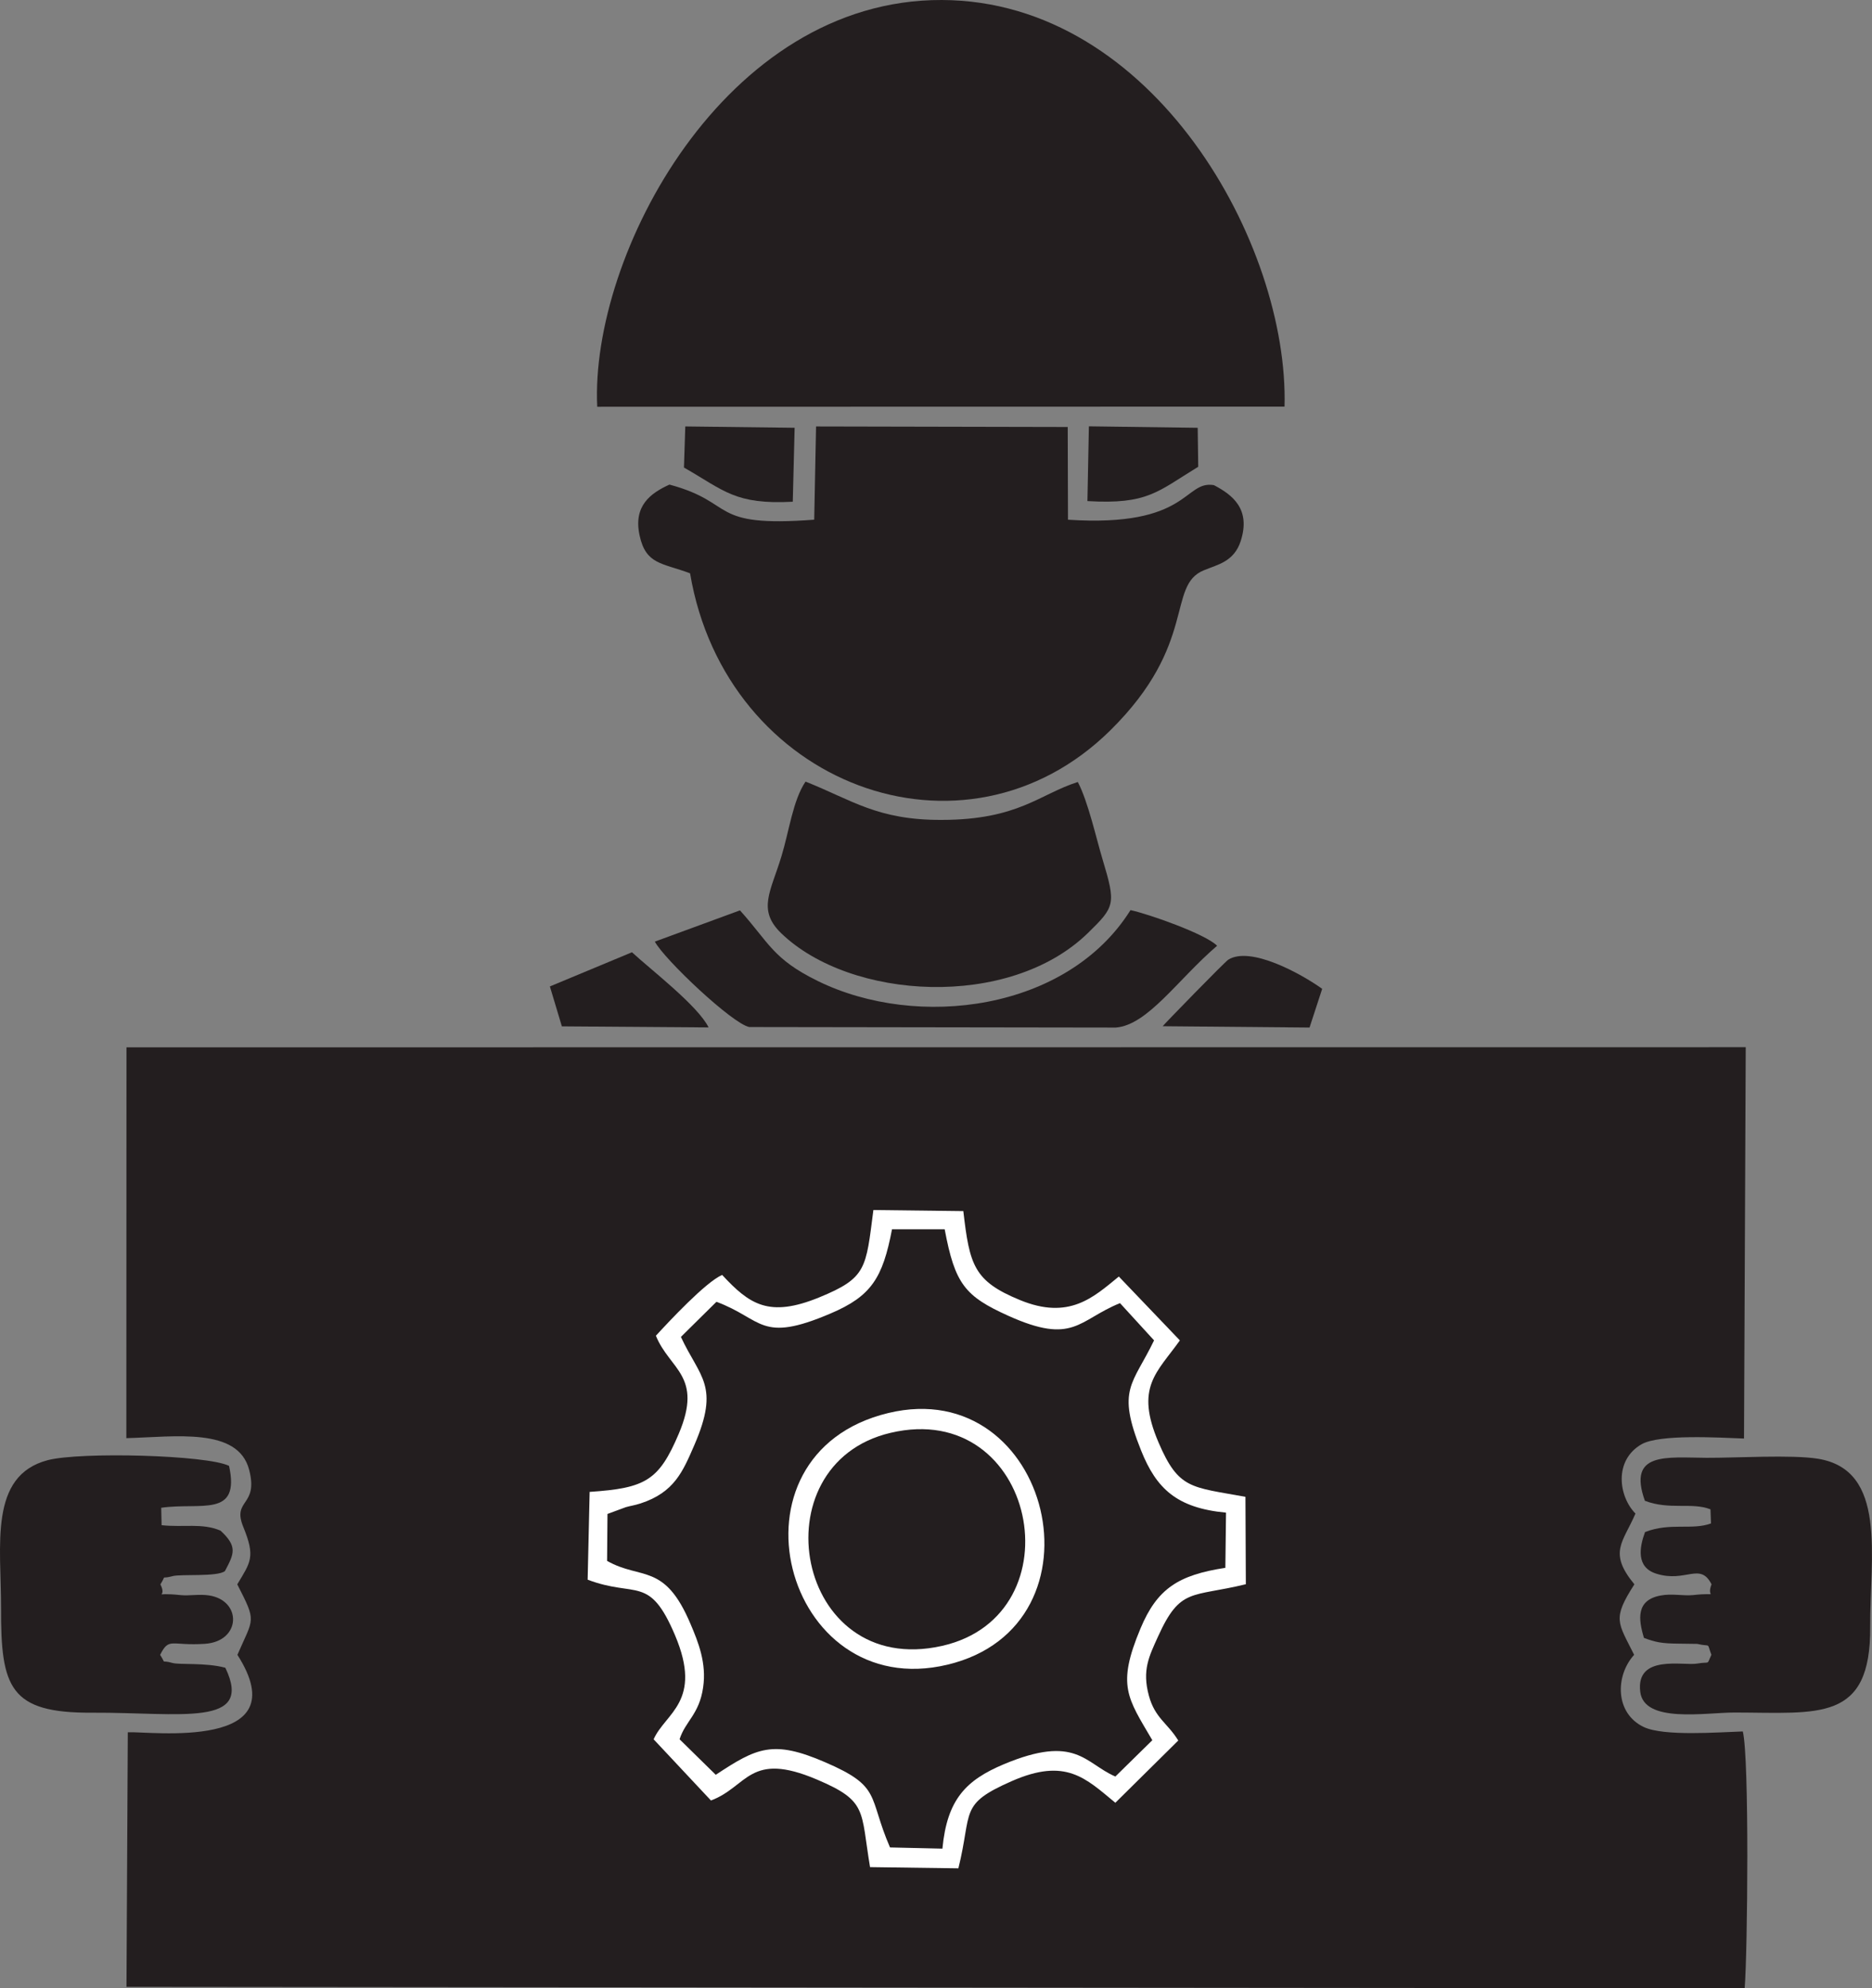
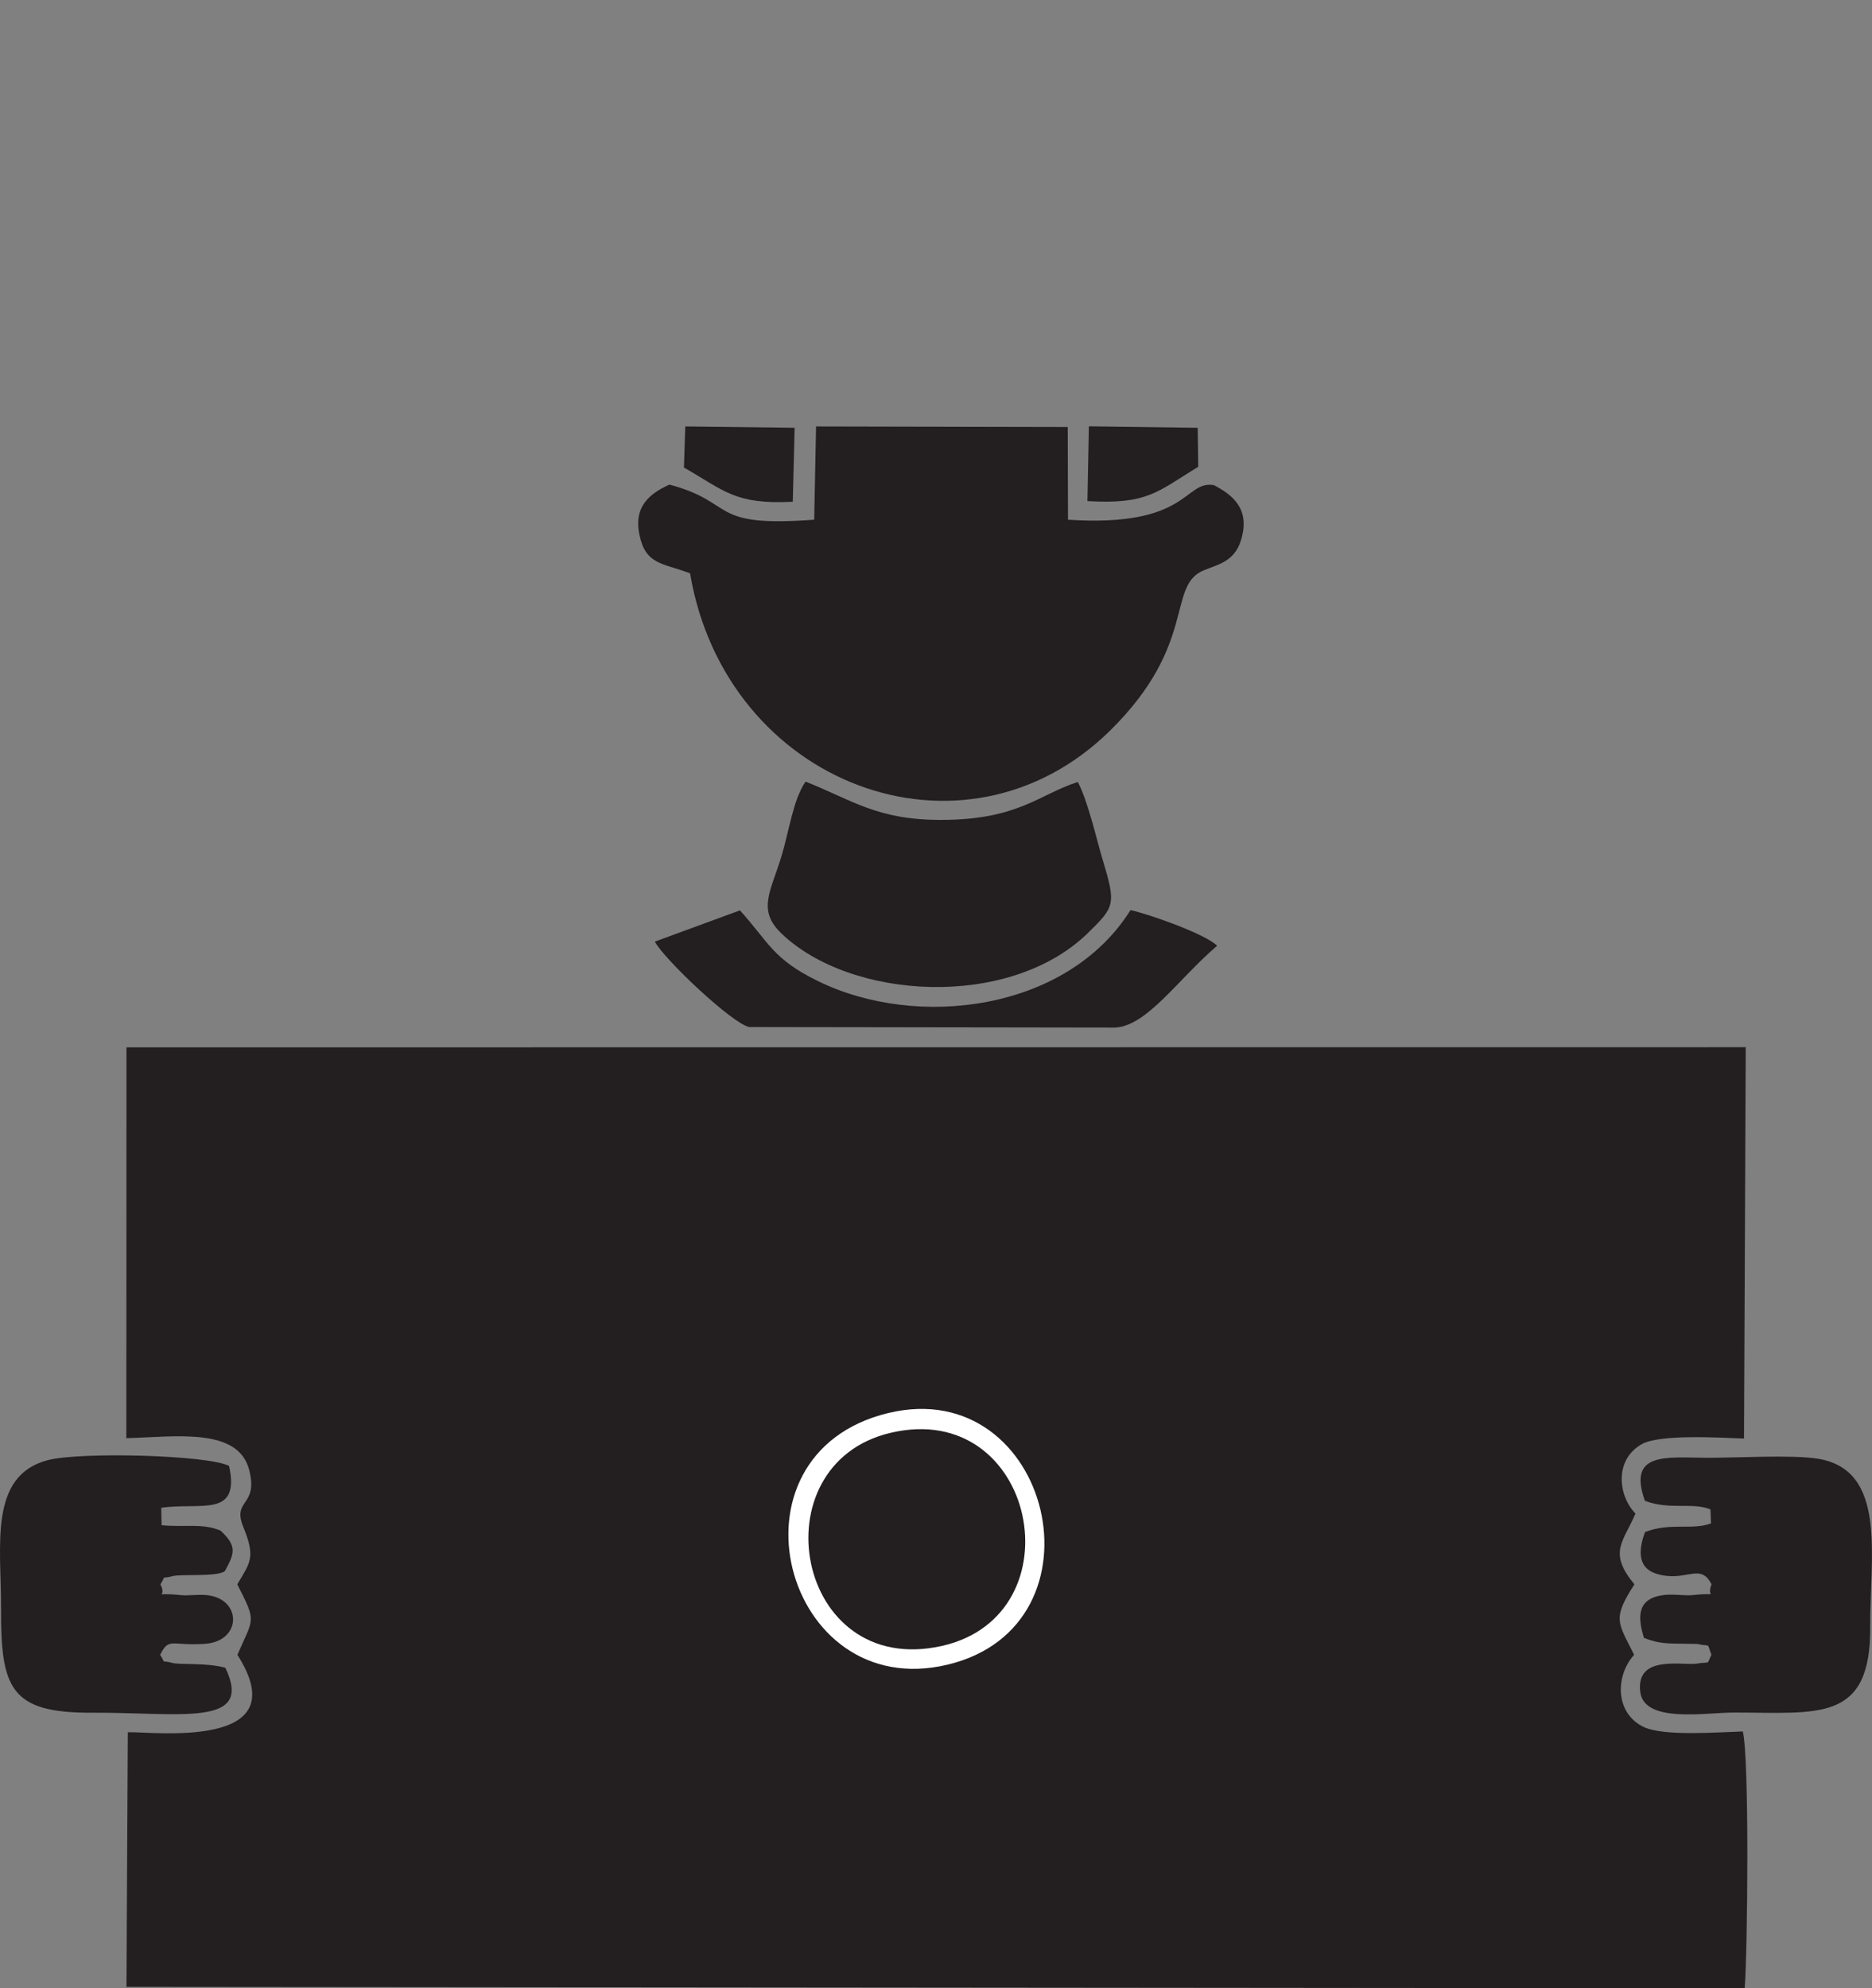
<svg xmlns="http://www.w3.org/2000/svg" id="_图层_1" data-name="图层 1" viewBox="0 0 1087.65 1155.27">
  <rect x="0" y="0" width="1087.65" height="1155.27" fill="#808080" stroke="none" />
  <defs>
    <style>
      .cls-1 {
        fill: #fff;
      }

      .cls-1, .cls-2 {
        fill-rule: evenodd;
      }

      .cls-2 {
        fill: #231e1f;
      }
    </style>
  </defs>
  <path class="cls-2" d="M73.41,835.61c28.52-.77,64.84-6.41,71.33,18.32,5.64,21.56-10.05,16.93-3.4,33.23,7.19,17.54,4.25,20.48-3.48,33.39,11.36,22.26,9.58,19.09,.08,40.96,35.78,56.03-50.7,44.36-63.68,44.98l-.77,147.92,940.18,.85c1.7-20.94,2.78-133.78-1.08-149.24-14.38,.46-45.83,2.94-57.5-2.55-16.85-7.96-16.69-29.83-5.64-41.97-9.43-19.01-12.91-20.64,.15-40.96-15.38-18.63-6.57-24.34,.62-41.12-9.74-9.82-12.75-30.91,3.56-40.27,10.43-5.95,44.9-3.86,59.51-3.32l1-227.37-940.8,.08-.08,227.07Z" />
-   <path class="cls-1" d="M419.57,740.78c-9.51,4.1-30.91,27.05-38.49,35.32,7.96,19.71,27.59,23.19,13.29,56.96-11.52,27.05-19.09,31.61-51.78,33.77l-1.16,51.01c28.36,10.74,35.78-3.09,50.78,32.31,16.31,38.57-5.72,45.13-12.44,60.44l33.31,35.55c21.49-8.04,22.18-28.98,61.67-12.13,29.45,12.52,25.2,17.78,30.76,50.85l51.32,.7c8.27-33.31,.08-37.1,31.07-50.7,31.38-13.76,42.89-1.62,60.13,12.6l36.56-36.17c-6.34-10.28-13.52-12.98-17.08-26.05-4.02-14.84,.08-22.8,5.33-34.39,12.98-28.67,19.32-22.64,51.01-30.37l-.23-50.78c-31.61-5.8-38.8-4.25-50.47-31.53-13.83-32.23-1-40.57,12.37-59.36l-35.47-37.1c-14.68,11.98-28.83,25.5-57.58,13.6-26.66-10.97-29.14-20.25-32.77-51.63l-52.25-.62c-4.41,34.08-3.79,39.42-31.53,50.78-29.14,11.9-40.42,4.1-56.34-13.06h0Z" />
  <path class="cls-2" d="M416.25,756.39l-20.64,20.4c11.05,23.73,22.8,28.21,7.81,62.83-6.65,15.3-11.59,27.51-31.3,33.93-3.94,1.24-5.56,1.31-8.5,2.16l-10.67,3.94-.23,27.28c19.94,11.28,33.39,.77,48.54,36.79,4.41,10.36,9.35,22.57,7.26,36.71-2.24,15.69-10.36,19.63-13.68,30.14l21.02,20.64c23.88-15.77,33.23-20.4,63.45-7.34,33.23,14.3,24.81,19.55,37.79,49.54l30.45,.7c2.7-28.6,13.68-39.8,35.78-49.08,41.81-17.47,46.91-.54,64.69,7.19l21.49-21.1c-14.45-24.65-20.79-31.69-6.88-64.92,9.66-23.11,21.95-31.07,49.31-35.24l.39-32.07c-28.75-2.7-40.5-14.07-49.31-36.02-14.45-35.94-4.95-38.18,7.5-64.07l-19.79-21.64c-24.27,9.82-26.9,24.5-64.92,7.34-25.2-11.36-30.99-18.47-36.94-50.24h-30.61c-5.41,28.36-12.06,38.87-35.71,48.92-41.04,17.54-39.18,3.25-66.31-6.8h0Z" />
-   <path class="cls-2" d="M347,236.34l399.33-.08C748.89,142.13,670.36,.39,547.17,0c-126.28-.39-204.42,148.54-200.17,236.34h0Z" />
  <path class="cls-2" d="M473.05,301.96c-62.14,4.64-44.67-9.82-84.09-20.4-11.05,5.02-21.02,12.37-17.39,29.37,3.63,17.23,13.14,16.08,29.37,22.18,20.71,123.04,159.21,175.13,244.22,91.2,50.93-50.31,32.46-84.09,54.33-92.97,7.73-3.25,17.54-4.87,21.41-17.08,5.87-18.39-4.64-26.66-15.61-32.38-17.54-2.94-14.07,24.73-84.78,20.09l-.15-53.87-146.22-.31-1.08,54.18Z" />
  <path class="cls-1" d="M516.1,821.01c-98.77,23.8-60.9,169.02,34.39,146.22,95.29-22.72,60.13-168.95-34.39-146.22h0Z" />
  <path class="cls-2" d="M626.23,454.36c-22.41,7.11-34.47,21.95-79.06,22.03-37.41,.15-52.09-11.52-79.14-22.26-7.34,10.82-9.58,28.98-13.99,43.36-6.18,20.48-14.22,31.15-.15,44.75,40.27,38.87,132.47,44.44,178.22-.15,15.77-15.38,16.31-16.77,8.5-42.74-3.63-11.98-8.35-33.46-14.38-44.98h0Z" />
  <path class="cls-2" d="M130.91,969.01c-11.44-3.09-26.59-1.62-30.68-2.78-7.57-2.16-3.17,1.47-7.19-4.71,5.26-10.43,6.26-5.1,25.97-6.41,21.18-1.39,21.72-25.2,2.4-28.13-5.64-.85-11.44,.31-16.15-.15-18.93-2.01-7.42,2.78-12.06-6.26,3.94-6.26-.46-2.7,7.03-4.79,4.95-1.31,26.12,.54,30.45-2.94,5.33-10.05,7.5-14.22-2.55-23.49-10.67-4.56-21.41-1.78-34.24-3.17l-.23-10.12c23.03-3.32,46.06,6.11,39.42-24.34-12.67-6.34-86.41-8.27-105.34-3.32C-6.66,857.41,.68,897.9,.61,934.23c-.15,46.29,4.95,61.21,53.02,60.9,51.32-.23,94.06,8.73,77.29-26.12h0Z" />
  <path class="cls-2" d="M955.7,872.01c14.38,5.49,27.28,.7,38.1,4.95l.31,8.19c-11.05,4.1-23.65-.7-38.33,5.02-3.25,8.81-5.33,20.48,6.57,24.19,17.08,5.41,25.43-6.96,32.07,6.18-3.48,8.66,5.64,4.41-10.82,6.26-5.64,.54-12.21-1-18.7,.23-14.38,2.63-13.06,13.68-9.74,24.65,6.65,2.47,10.2,3.25,20.09,3.32,.93,0,10.67,.15,10.82,.15,8.35,1.93,5.41-1.31,8.27,6.34-3.01,6.41-.31,3.71-8.27,5.1-8.11,1.39-35.71-5.56-33.08,16.38,2.24,18.47,37.64,12.06,54.87,12.06,48.84,.08,79.14,5.8,78.75-49.85-.23-40.65,10.12-91.04-30.37-97.61-15.3-2.47-47.53-.46-64.69-.54-23.34-.15-46.06-3.63-35.86,24.96h0Z" />
  <path class="cls-2" d="M517.42,832.52c-77.67,18.24-55.49,142.98,29.83,123.81,79.76-17.93,54.8-143.75-29.83-123.81h0Z" />
  <path class="cls-2" d="M380.47,547.11c5.56,10.43,45.21,47.84,54.87,49.62l212.92,.31c18.55-1.39,35.86-27.75,58.89-47.53-6.8-6.88-39.88-18.47-50.31-20.71-36.71,58.58-123.81,69.63-181.7,41.19-26.2-12.83-28.36-22.34-45.21-41.04l-49.46,18.16Z" />
-   <path class="cls-2" d="M675.54,596.26l85.32,.77,7.34-22.49c-12.6-9.04-41.81-24.96-54.56-16.93-2.09,1.31-37.41,37.64-38.1,38.64h0Z" />
-   <path class="cls-2" d="M319.49,573.15l6.96,23.19,85.25,.62c-6.18-12.6-33.85-33.77-44.52-43.67l-47.69,19.86Z" />
  <path class="cls-2" d="M631.8,291.14c35.09,2.09,40.81-5.56,64.38-19.94l-.31-22.64-63.22-.85-.85,43.43Z" />
  <path class="cls-2" d="M397.39,271.66c23.42,13.37,29.68,21.64,63.22,19.86l1.08-42.97-63.53-.77-.77,23.88Z" />
</svg>